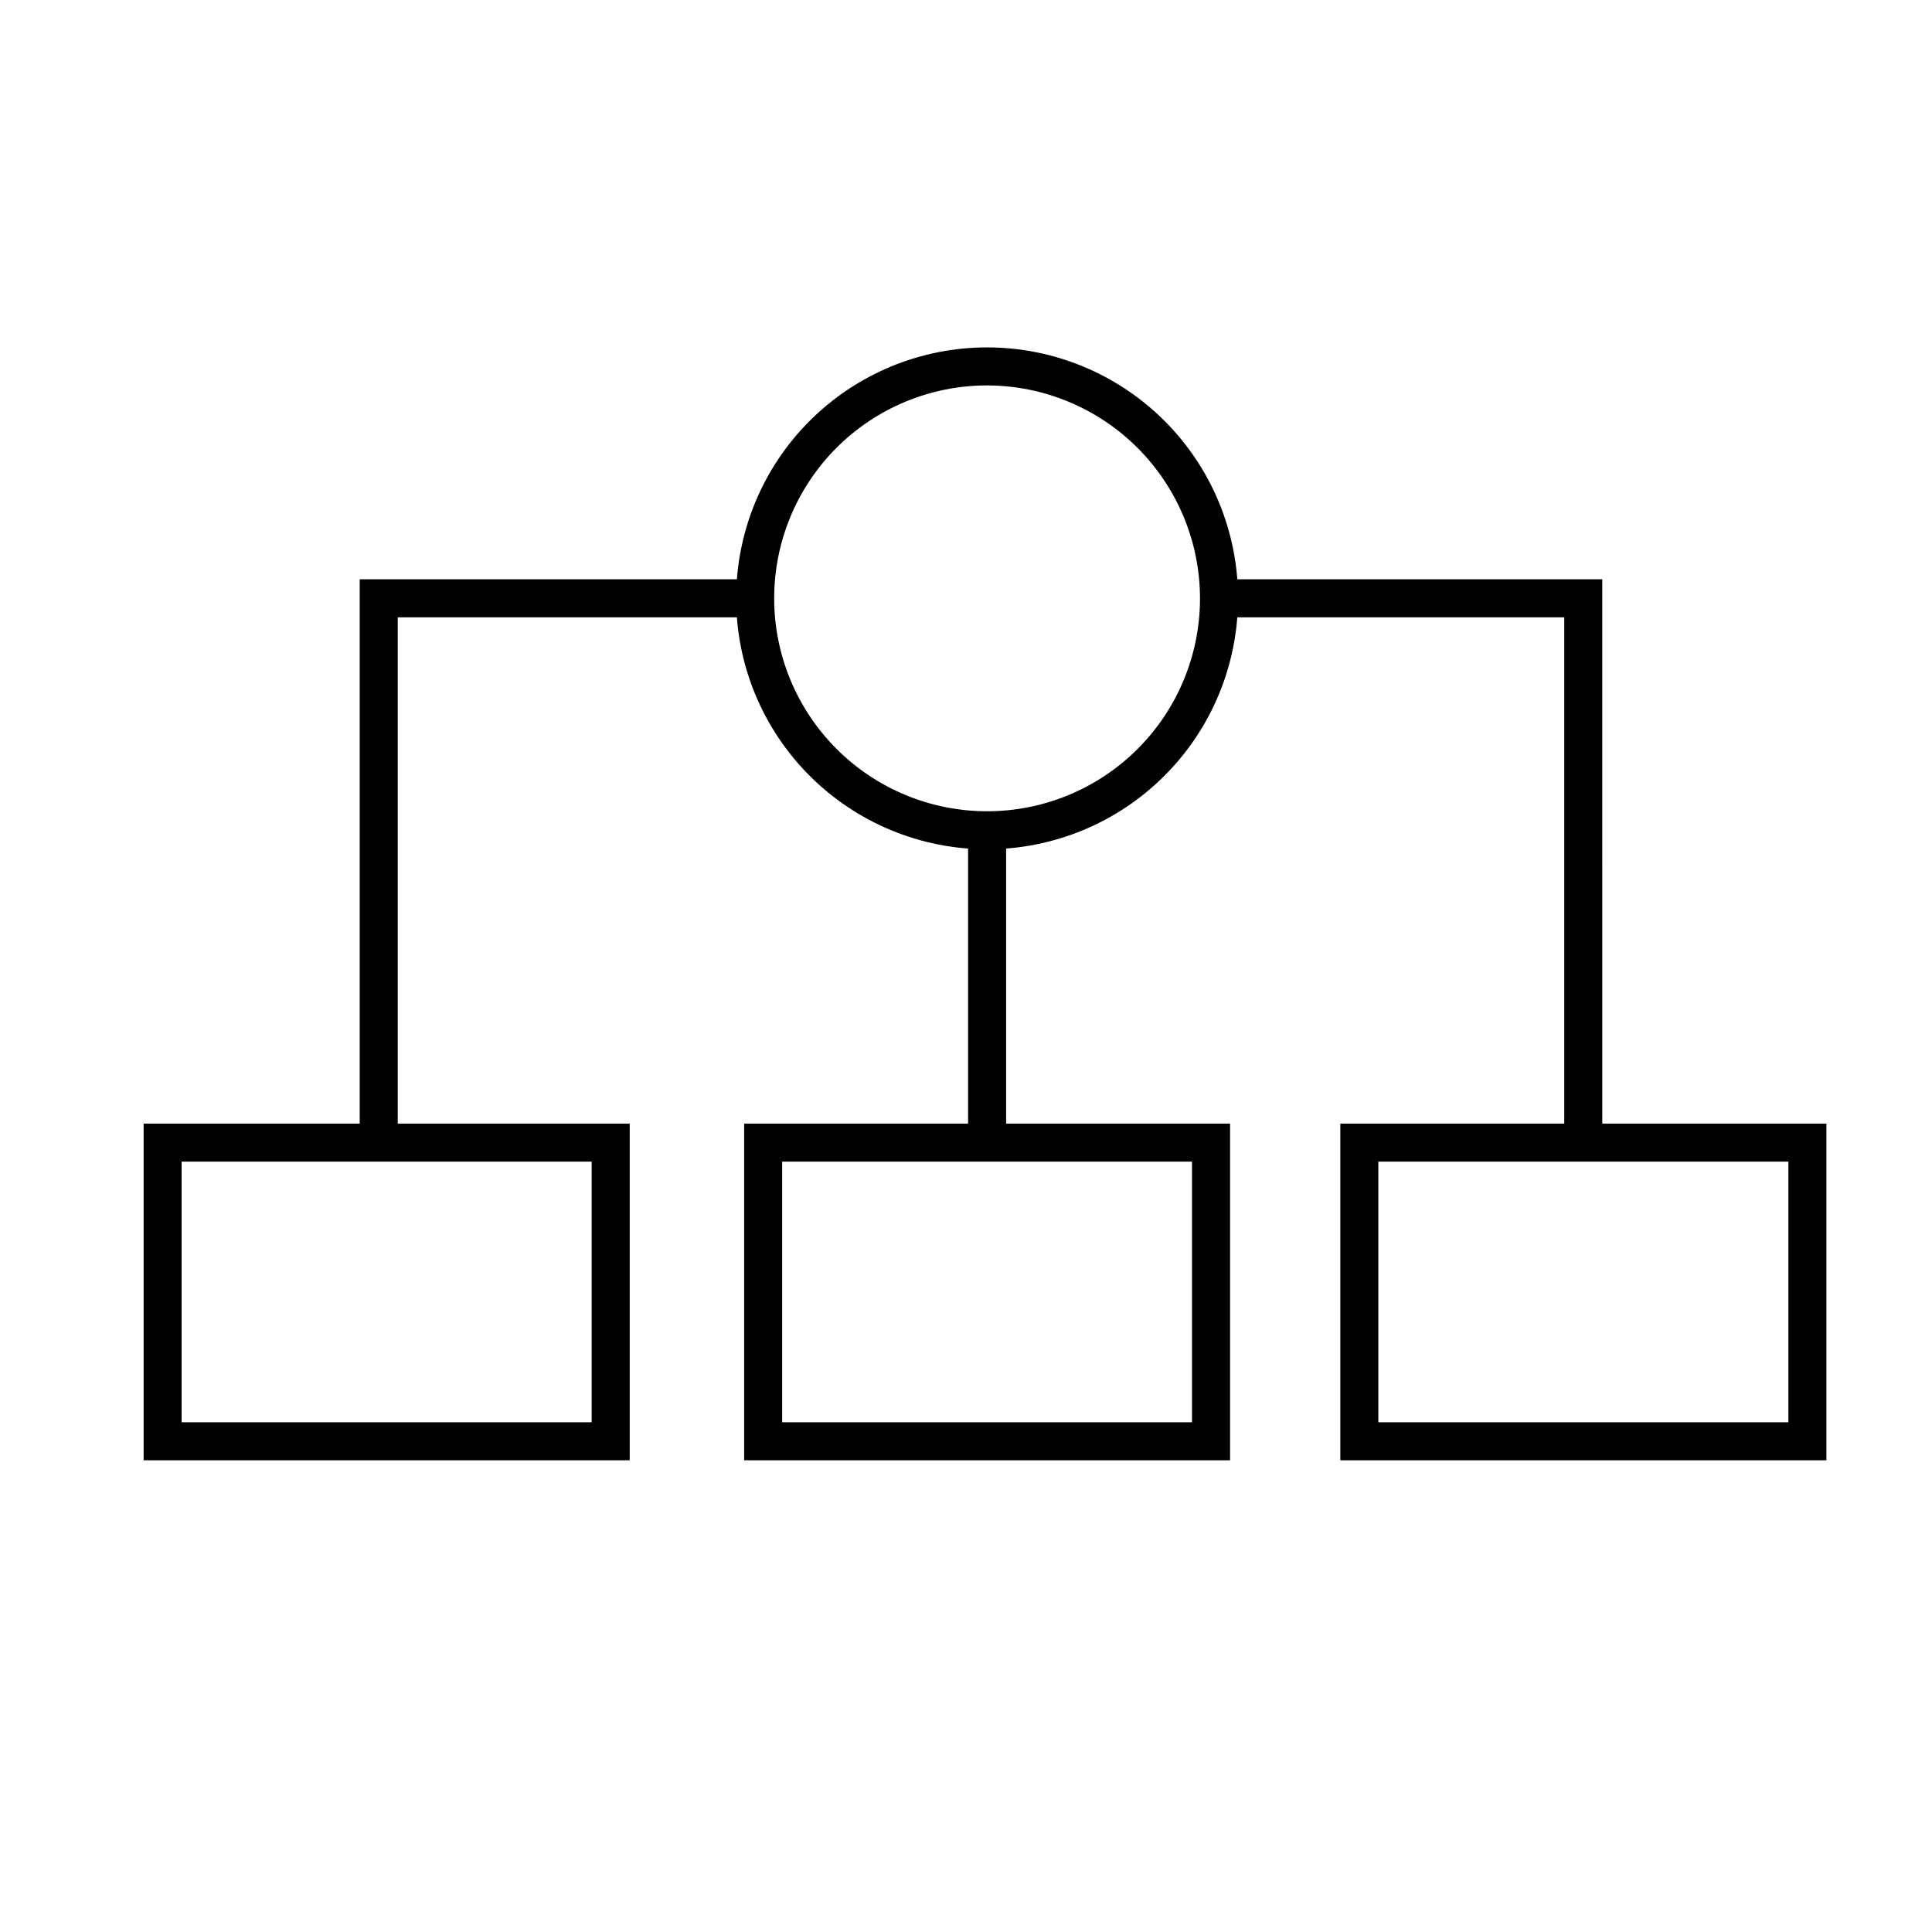
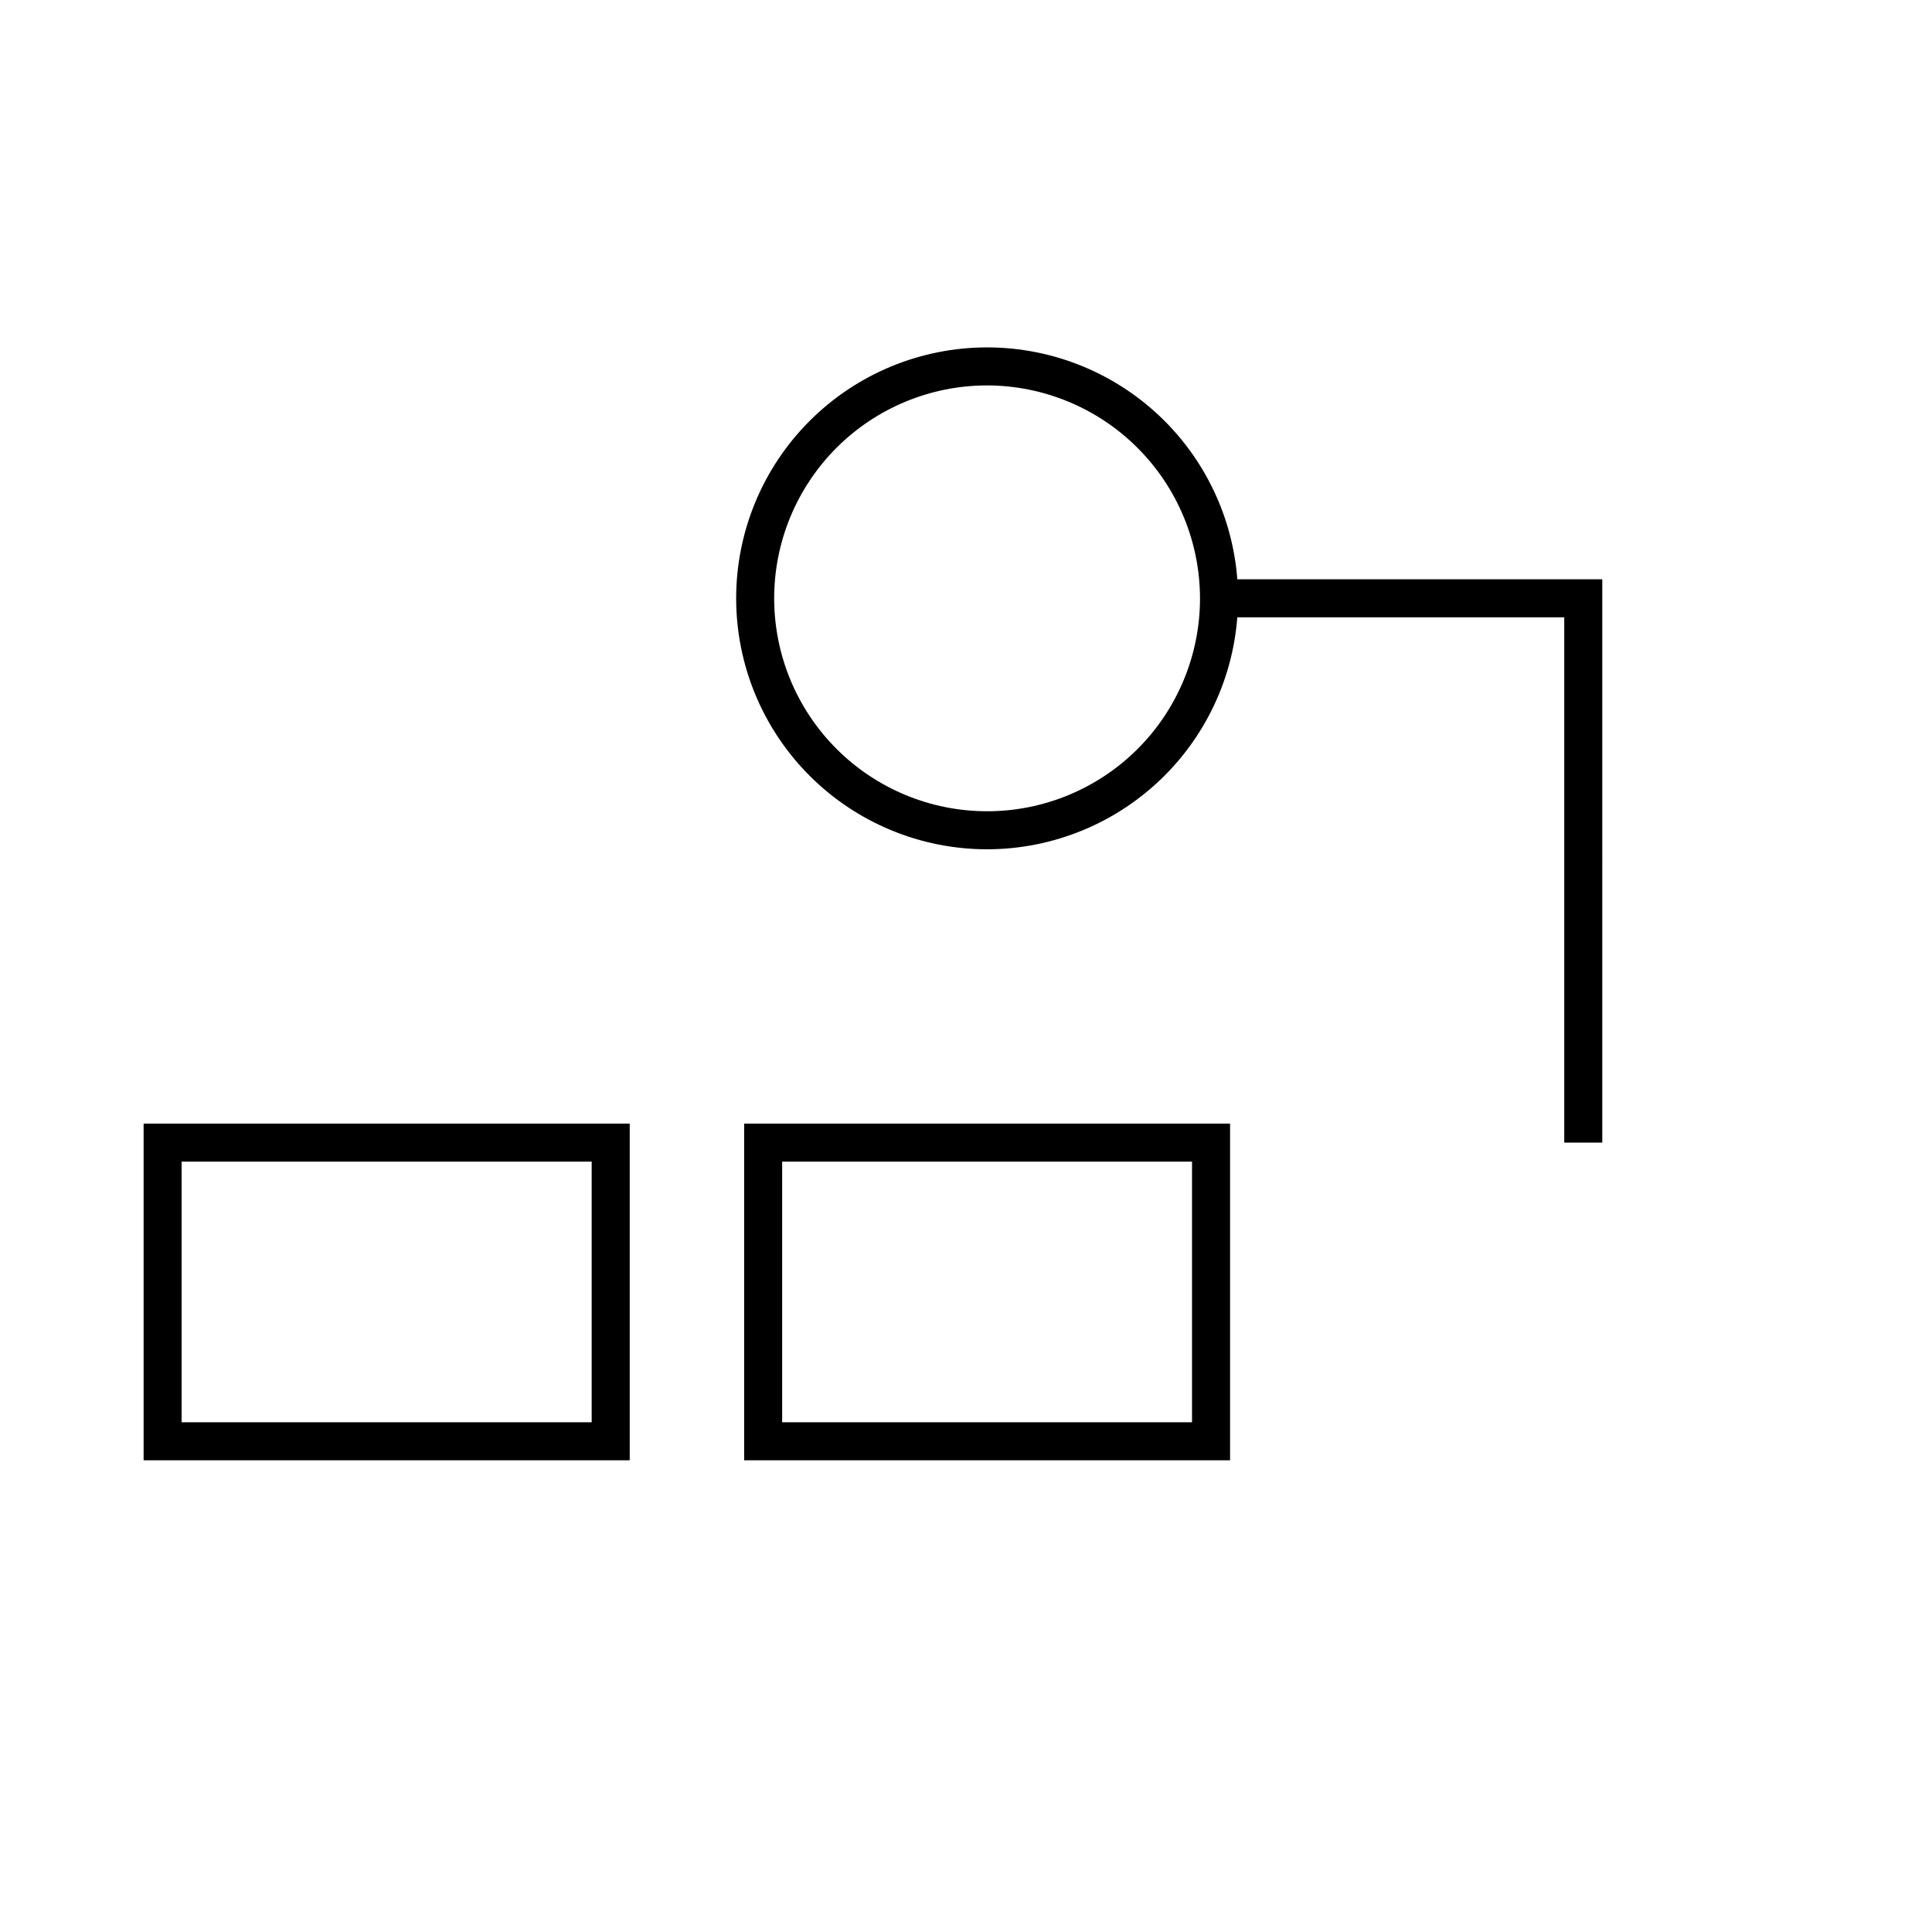
<svg xmlns="http://www.w3.org/2000/svg" fill="#000000" width="800px" height="800px" version="1.1" viewBox="144 144 512 512">
  <g>
    <path d="m469.98 530.99h-128.77v-89.223h128.77zm-118.7-10.074h108.62v-69.074h-108.62z" />
-     <path d="m628.02 530.99h-128.82v-89.223h128.82zm-118.75-10.074h108.67v-69.074h-108.67z" />
    <path d="m310.88 530.99h-128.82v-89.223h128.82zm-118.75-10.074h108.67v-69.074h-108.67z" />
-     <path d="m400.55 364.03h10.078v82.777h-10.078z" />
    <path d="m568.62 446.8h-10.078v-139.2h-95.723v-10.078h105.8z" />
-     <path d="m249.41 446.8h-10.078v-149.28h105.8v10.078h-95.723z" />
    <path d="m405.59 369.07c-17.637 0-34.551-7.008-47.023-19.48-12.473-12.473-19.477-29.387-19.477-47.023s7.004-34.555 19.477-47.023c12.473-12.473 29.387-19.48 47.023-19.48 17.637 0 34.555 7.008 47.027 19.48 12.469 12.469 19.477 29.387 19.477 47.023-0.012 17.633-7.023 34.539-19.492 47.008s-29.379 19.48-47.012 19.496zm0-122.93c-14.965 0-29.316 5.941-39.898 16.523-10.582 10.582-16.527 24.938-16.527 39.902s5.945 29.316 16.527 39.898c10.582 10.582 24.934 16.527 39.898 16.527s29.32-5.945 39.902-16.527c10.582-10.582 16.523-24.934 16.523-39.898-0.023-14.957-5.977-29.293-16.555-39.871-10.574-10.578-24.914-16.531-39.871-16.555z" />
  </g>
</svg>